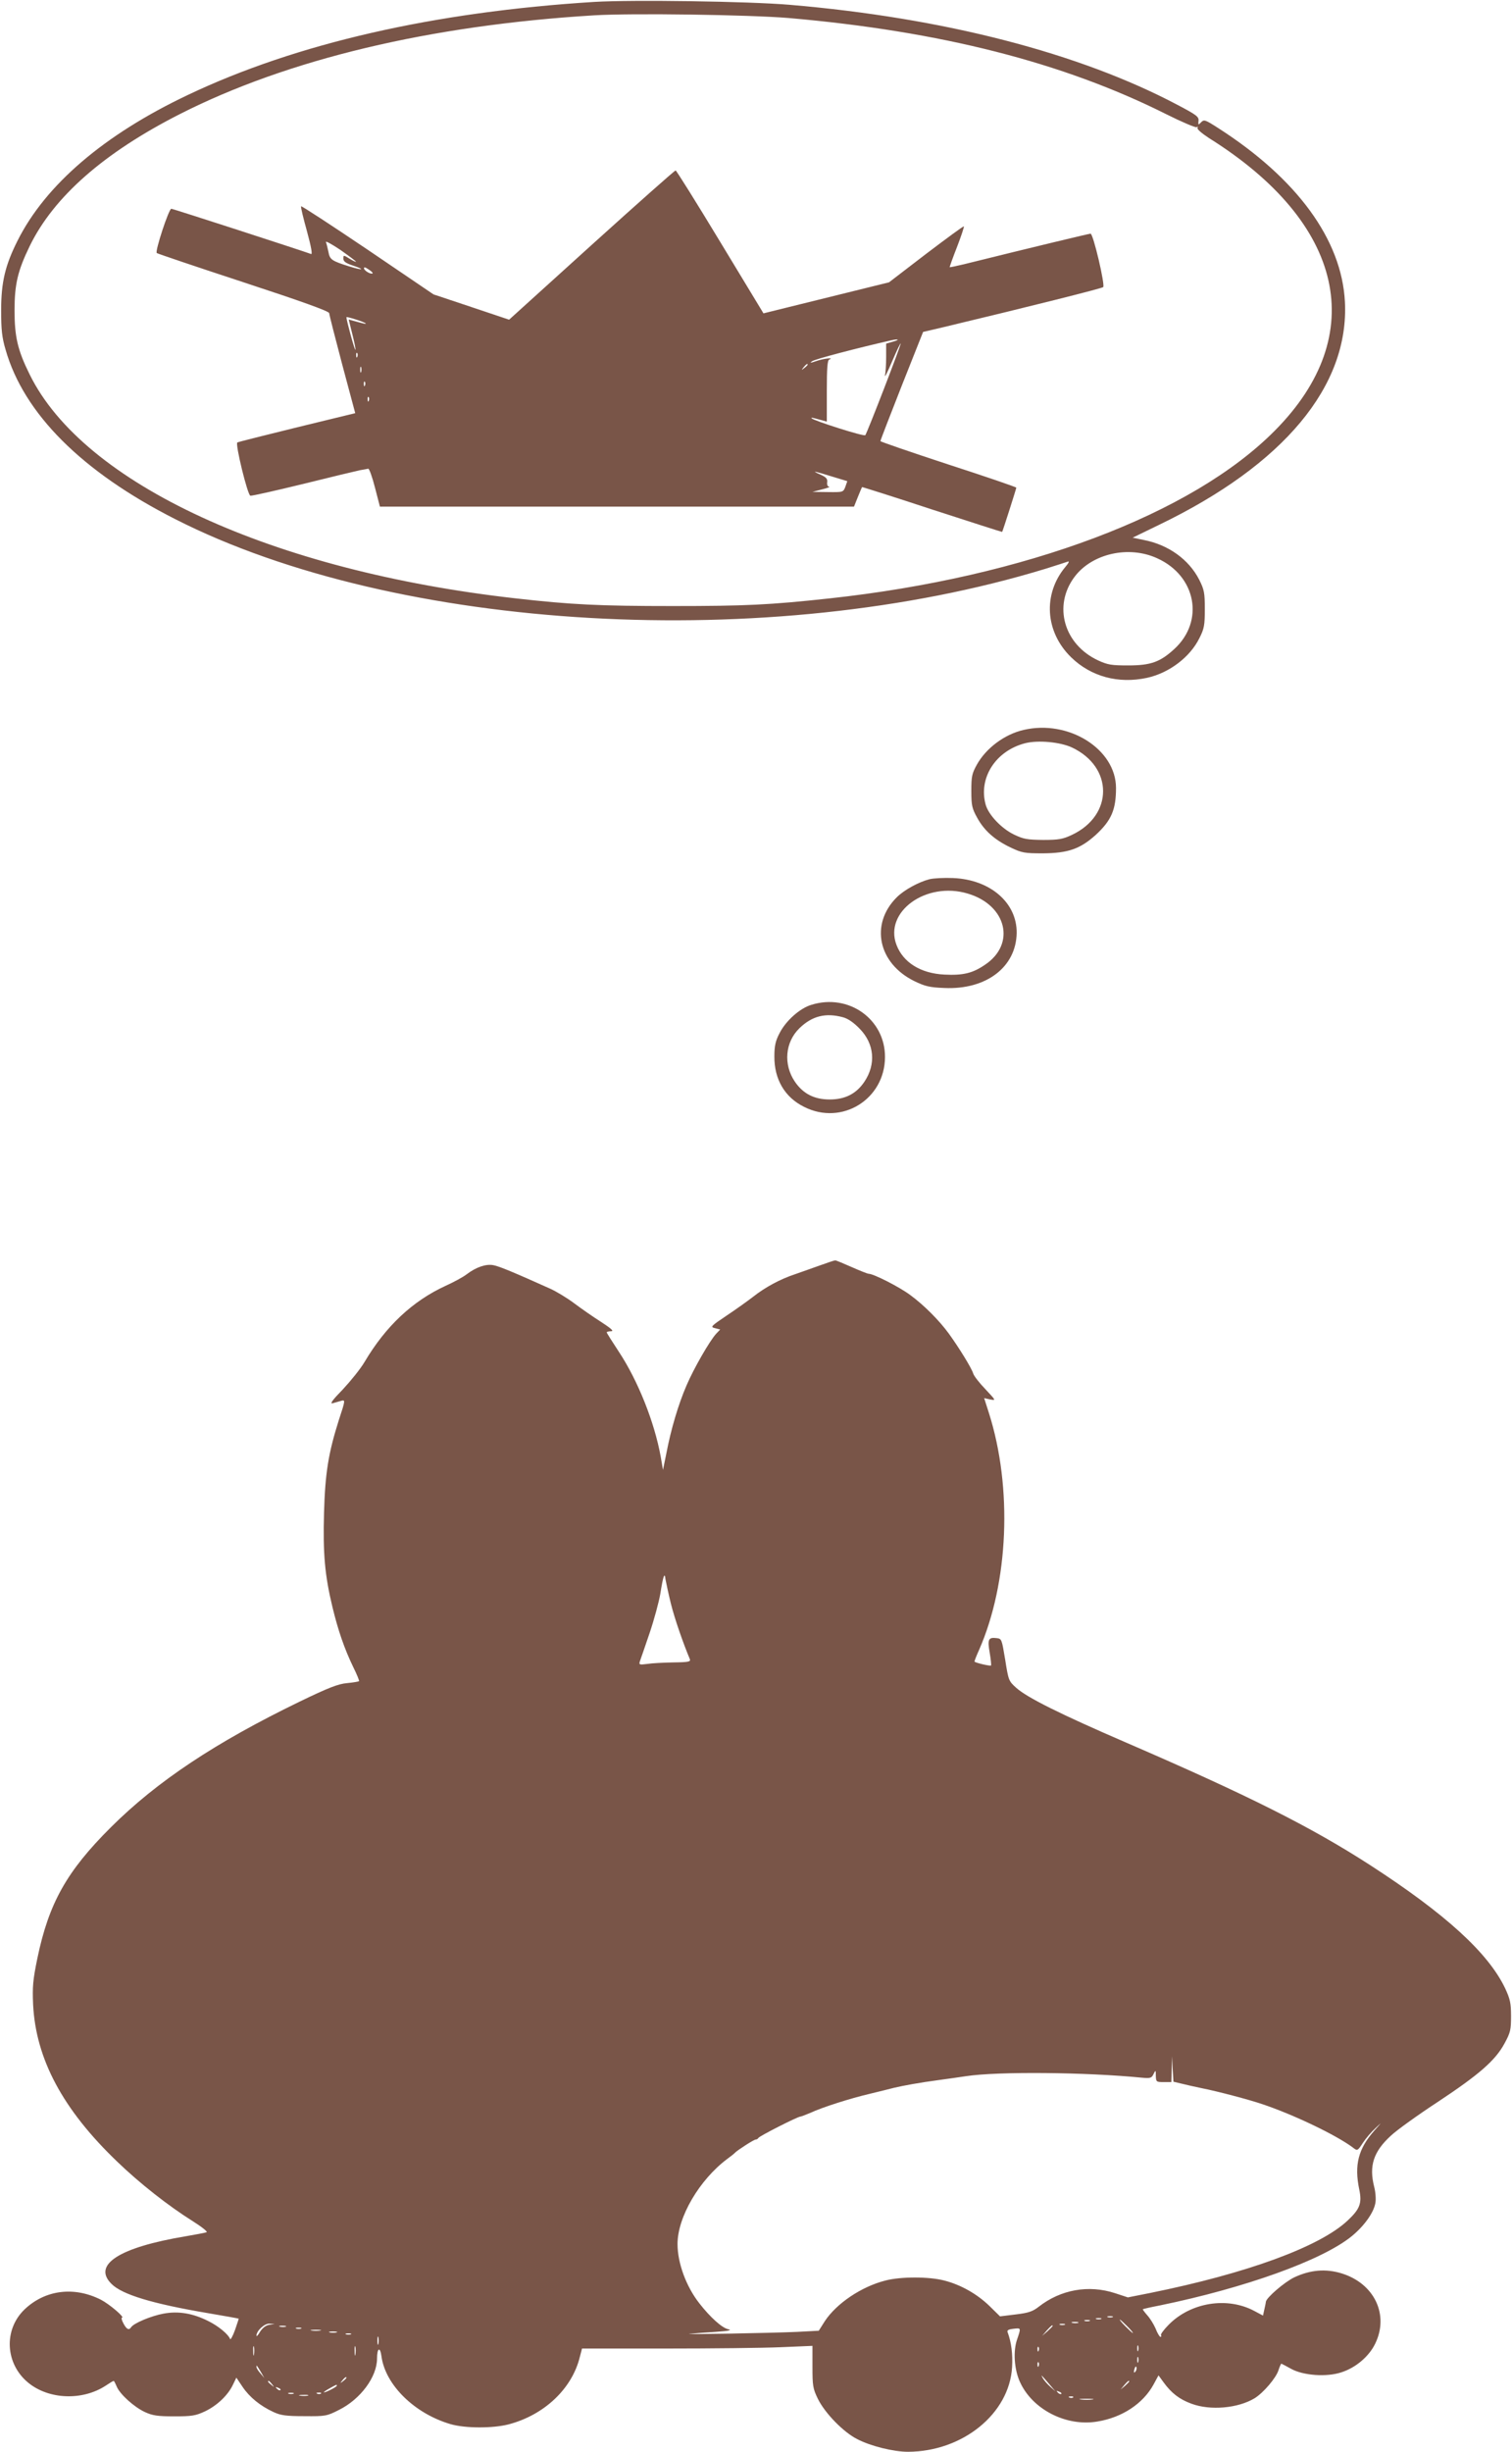
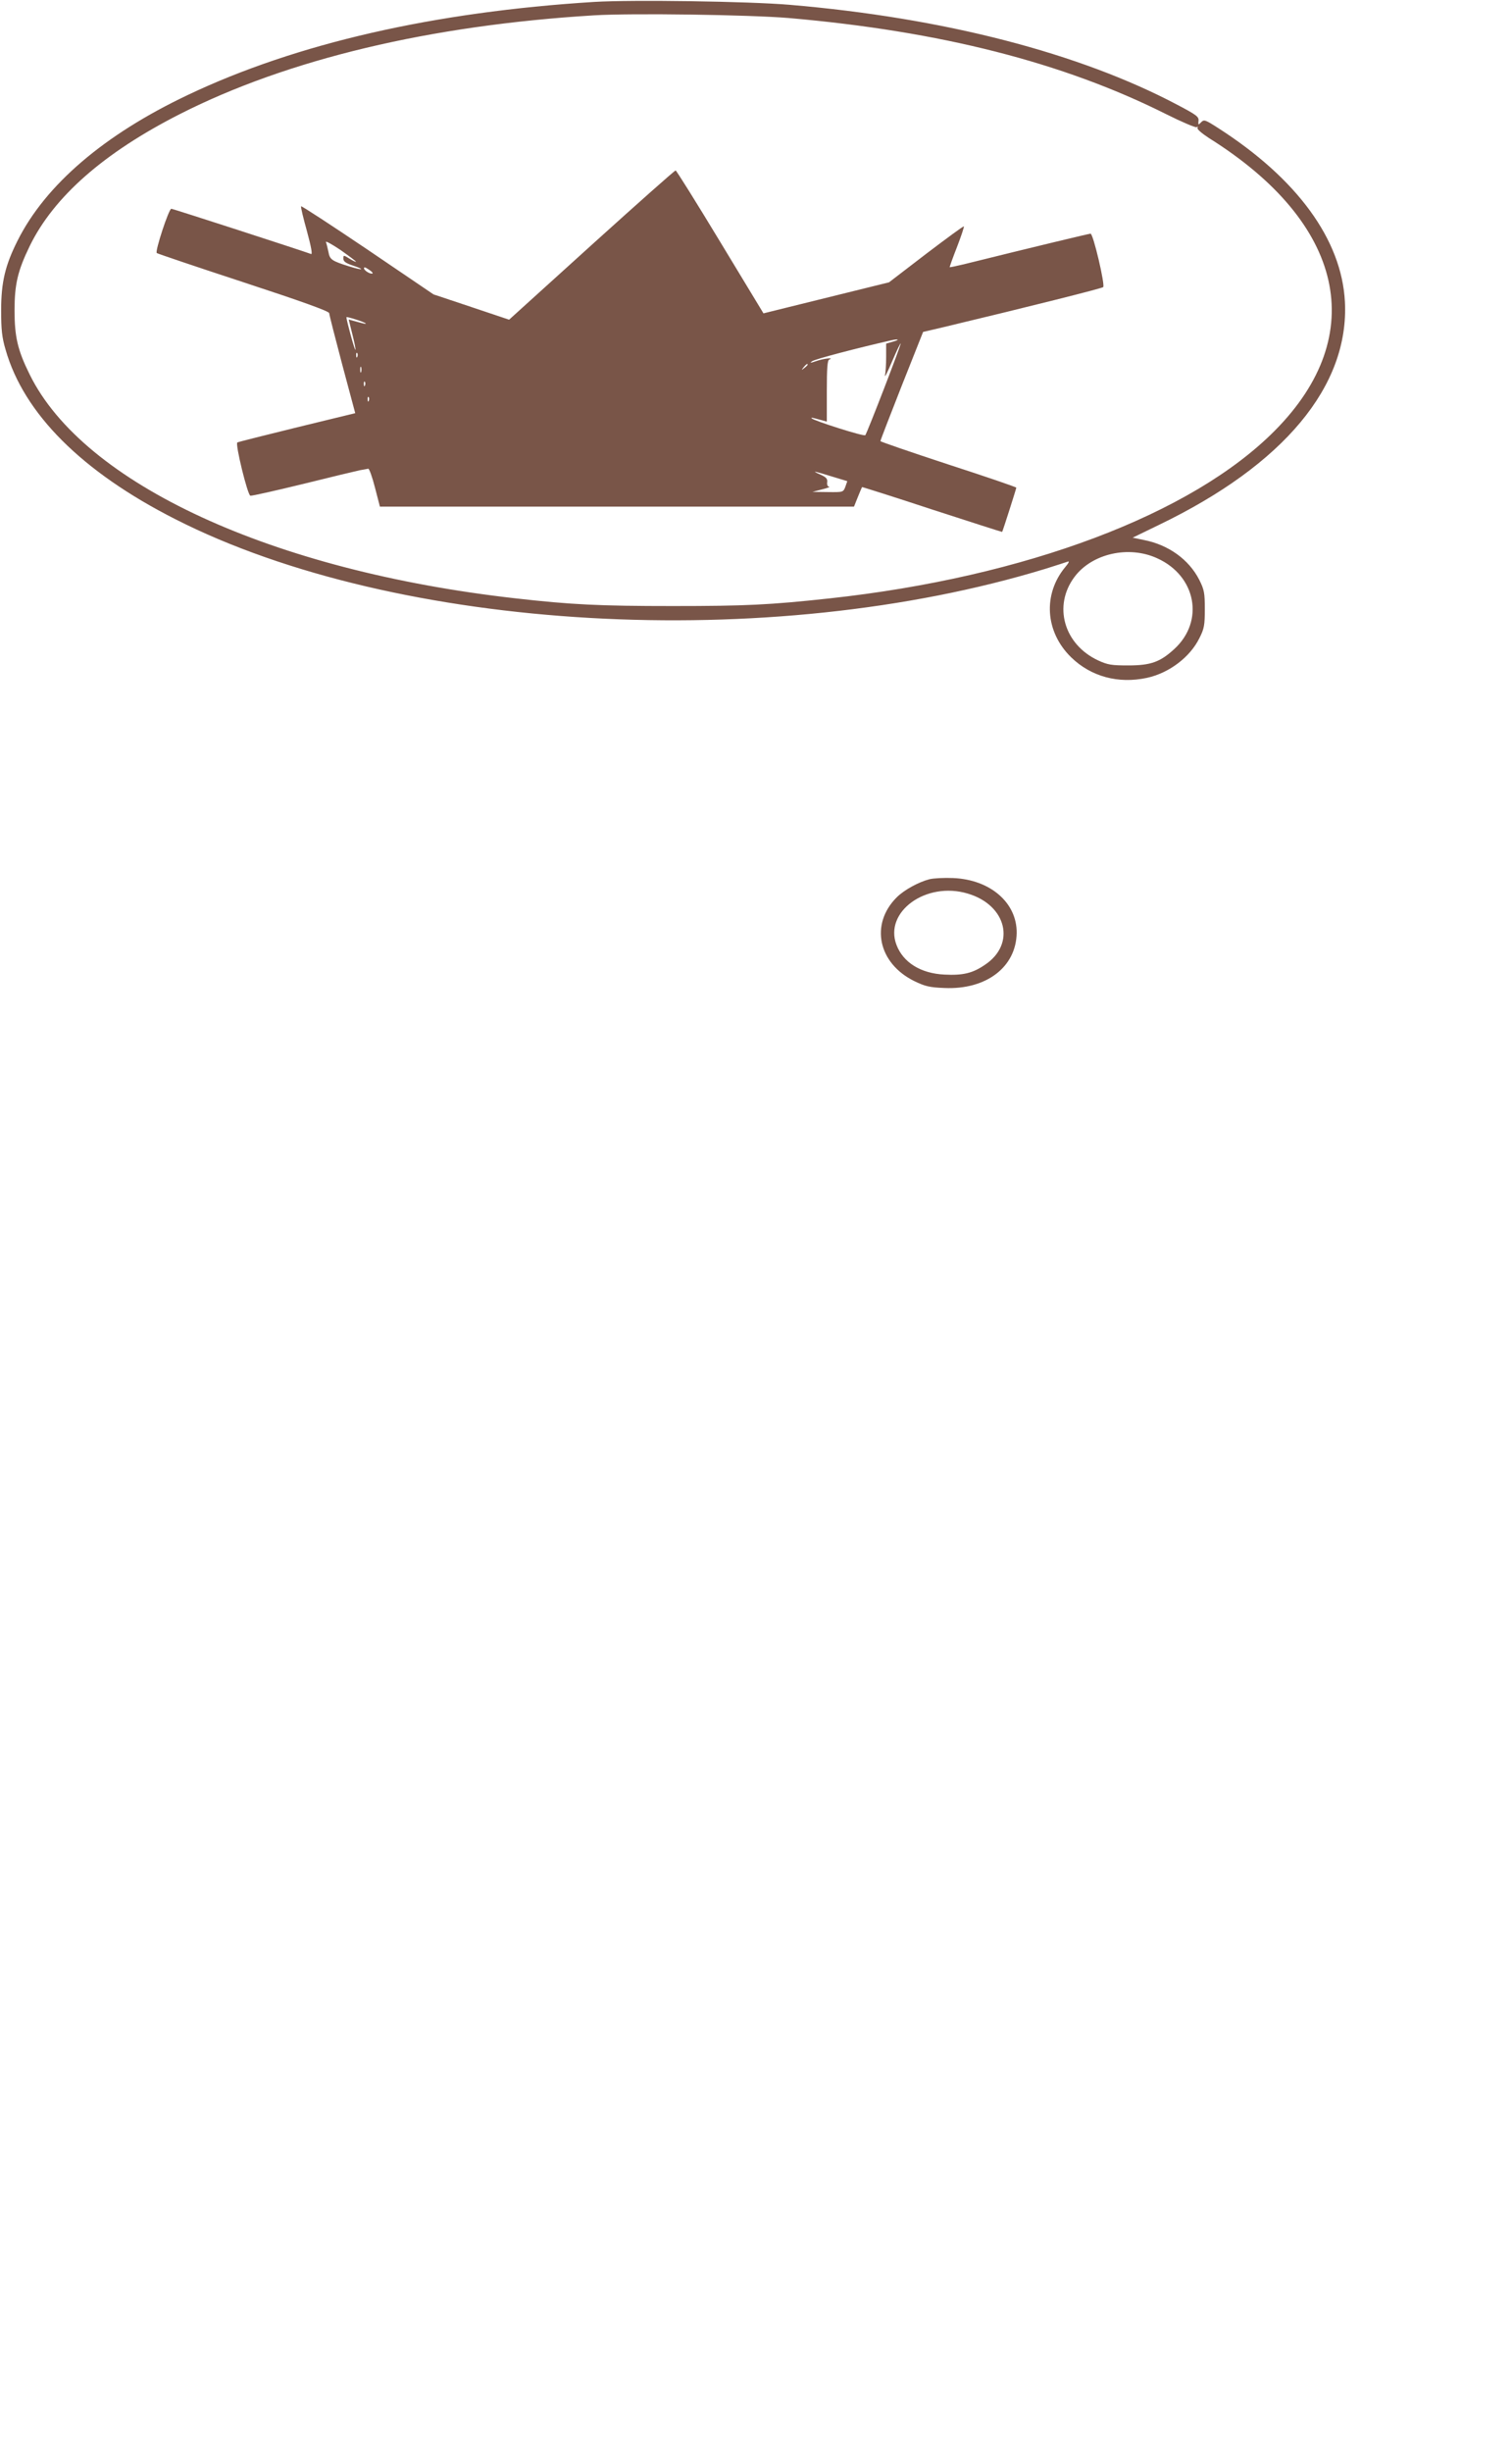
<svg xmlns="http://www.w3.org/2000/svg" version="1.0" width="790pt" height="1280pt" viewBox="0 0 790 1280" preserveAspectRatio="xMidYMid meet">
  <g transform="translate(0,1280) scale(0.1,-0.1)" fill="#795548" stroke="none">
    <path d="M3105 12790 c-836 -52 -1556 -216 -2124 -486 -437 -207 -743 -469 -889 -760 -65 -129 -86 -217 -86 -364 0 -100 4 -141 23 -205 95 -334 399 -638 886 -885 1160 -590 3106 -700 4549 -259 55 17 106 34 115 37 10 4 5 -7 -12 -27 -119 -142 -107 -340 30 -473 103 -100 245 -139 395 -107 116 25 226 108 275 208 25 49 28 68 28 151 0 85 -3 101 -29 153 -54 106 -161 183 -290 208 l-58 12 138 67 c652 314 994 725 971 1165 -17 323 -249 642 -663 907 -67 43 -73 45 -88 30 -15 -16 -16 -15 -14 7 3 21 -10 31 -107 82 -515 273 -1226 456 -2030 524 -213 18 -821 27 -1020 15z m1015 -84 c794 -69 1434 -232 1973 -502 82 -41 153 -71 159 -68 6 4 8 2 5 -4 -4 -6 22 -28 60 -53 708 -443 840 -1027 345 -1526 -433 -438 -1305 -766 -2327 -877 -313 -34 -440 -40 -820 -40 -379 0 -529 7 -820 40 -1272 143 -2259 598 -2540 1169 -63 127 -79 197 -79 335 0 137 17 207 79 335 126 258 387 487 784 689 565 287 1309 464 2166 516 199 12 808 3 1015 -14z m1927 -2821 c203 -92 247 -328 89 -473 -74 -68 -123 -86 -241 -86 -87 0 -107 3 -157 26 -179 83 -237 285 -124 436 91 122 284 166 433 97z" />
    <path d="M3091 11521 l-431 -390 -197 66 -198 66 -345 234 c-190 128 -346 230 -347 226 -2 -5 12 -63 31 -131 23 -84 29 -122 21 -118 -49 18 -721 236 -730 236 -13 0 -86 -222 -76 -231 3 -3 207 -72 454 -153 302 -99 447 -151 447 -161 0 -7 31 -128 68 -268 l68 -254 -304 -74 c-167 -41 -307 -76 -312 -79 -12 -7 53 -273 68 -278 6 -2 130 26 274 61 145 36 279 68 298 72 19 3 39 7 44 8 5 1 21 -43 35 -98 l26 -100 1239 0 1238 0 20 50 c11 27 21 51 22 52 1 1 166 -51 366 -117 201 -65 365 -118 366 -117 3 3 74 226 74 231 0 3 -160 58 -355 121 -195 64 -355 119 -355 122 0 4 50 133 111 288 l112 282 111 26 c456 109 822 201 830 208 11 10 -52 279 -66 279 -8 0 -300 -70 -663 -160 -38 -9 -71 -16 -73 -15 -1 1 16 49 38 105 22 57 38 105 36 108 -3 2 -91 -63 -198 -144 l-193 -148 -215 -53 c-118 -29 -266 -66 -328 -81 l-113 -28 -226 373 c-124 205 -229 373 -233 373 -5 0 -202 -175 -439 -389z m-1231 -87 c0 -3 -15 4 -33 15 -32 20 -33 20 -33 1 0 -15 13 -24 49 -36 70 -23 52 -27 -21 -4 -89 28 -99 35 -106 75 -4 20 -10 43 -13 51 -3 8 31 -11 76 -41 44 -31 81 -59 81 -61z m87 -61 c-8 -7 -42 12 -45 25 -1 9 5 8 23 -4 14 -9 24 -18 22 -21z m-37 -261 c5 -5 -5 -3 -67 14 l-21 6 19 -77 c11 -43 18 -79 16 -81 -4 -4 -47 154 -47 170 0 5 92 -24 100 -32z m2758 -95 l-38 -11 0 -70 c0 -39 -3 -82 -6 -96 -2 -14 14 19 37 73 23 53 43 96 45 94 4 -4 -176 -469 -185 -479 -7 -8 -268 75 -280 88 -6 6 3 4 57 -11 l22 -6 0 159 c0 119 3 162 13 165 29 12 -32 5 -68 -8 -32 -11 -36 -11 -22 -1 14 11 232 68 412 109 39 9 49 4 13 -6z m-2801 -79 c-3 -8 -6 -5 -6 6 -1 11 2 17 5 13 3 -3 4 -12 1 -19z m2353 -42 c0 -2 -8 -10 -17 -17 -16 -13 -17 -12 -4 4 13 16 21 21 21 13z m-2333 -38 c-3 -7 -5 -2 -5 12 0 14 2 19 5 13 2 -7 2 -19 0 -25z m20 -70 c-3 -8 -6 -5 -6 6 -1 11 2 17 5 13 3 -3 4 -12 1 -19z m20 -80 c-3 -8 -6 -5 -6 6 -1 11 2 17 5 13 3 -3 4 -12 1 -19z m2424 -397 l76 -23 -10 -29 c-11 -29 -12 -29 -92 -28 l-80 1 50 13 c28 7 44 13 37 14 -8 1 -12 10 -10 24 2 17 -5 26 -37 40 -50 22 -31 18 66 -12z" />
-     <path d="M5347 8989 c-99 -23 -195 -95 -243 -181 -26 -47 -29 -62 -29 -138 0 -75 4 -91 30 -138 37 -68 91 -116 174 -156 61 -29 74 -31 171 -31 131 1 194 23 276 97 81 75 105 131 105 244 0 203 -248 359 -484 303z m253 -91 c218 -102 218 -355 0 -457 -47 -22 -68 -26 -150 -26 -83 1 -102 4 -152 28 -66 32 -133 103 -148 156 -39 140 53 282 207 321 68 17 182 6 243 -22z" />
    <path d="M4857 8210 c-58 -15 -133 -56 -172 -95 -140 -140 -97 -344 92 -437 56 -27 79 -33 157 -36 219 -10 375 109 378 287 2 158 -138 279 -332 287 -47 2 -102 -1 -123 -6z m199 -75 c204 -60 253 -264 90 -372 -64 -44 -115 -56 -212 -51 -123 6 -215 63 -250 155 -66 173 155 333 372 268z" />
-     <path d="M4239 7554 c-60 -18 -133 -83 -166 -148 -21 -40 -27 -66 -27 -121 -1 -119 54 -214 156 -264 197 -99 421 40 422 260 1 198 -190 334 -385 273z m166 -65 c26 -7 56 -28 86 -59 78 -79 87 -186 25 -278 -42 -62 -100 -92 -181 -92 -81 0 -139 30 -182 93 -61 90 -51 206 24 279 66 64 137 82 228 57z" />
-     <path d="M4285 6194 c-38 -14 -97 -34 -130 -46 -79 -26 -158 -69 -220 -118 -27 -21 -90 -66 -138 -98 -83 -56 -87 -60 -61 -66 l27 -7 -21 -22 c-34 -37 -117 -181 -155 -270 -42 -97 -81 -227 -105 -353 l-18 -88 -12 70 c-33 181 -119 396 -218 546 -35 53 -64 99 -64 102 0 3 10 6 23 6 16 0 1 14 -53 49 -41 26 -104 70 -140 97 -36 27 -92 61 -125 76 -187 84 -268 118 -298 123 -38 7 -89 -10 -139 -48 -18 -14 -68 -41 -110 -60 -172 -79 -312 -210 -423 -397 -21 -36 -73 -100 -114 -144 -53 -54 -69 -76 -53 -72 12 3 31 9 42 12 25 7 26 8 -10 -101 -54 -171 -71 -274 -77 -482 -6 -214 4 -327 44 -493 30 -124 63 -219 109 -314 19 -38 32 -71 30 -73 -2 -2 -30 -7 -62 -10 -47 -4 -98 -24 -249 -97 -439 -213 -744 -415 -986 -656 -231 -230 -324 -396 -384 -685 -23 -112 -26 -146 -22 -240 14 -284 155 -548 439 -820 116 -112 267 -231 395 -311 49 -31 80 -56 72 -58 -8 -3 -57 -12 -109 -21 -348 -58 -489 -149 -387 -249 55 -55 212 -103 502 -152 88 -15 161 -28 162 -29 1 0 -8 -27 -19 -59 -12 -33 -24 -54 -26 -47 -8 23 -60 67 -113 93 -81 41 -157 54 -236 39 -64 -12 -155 -50 -168 -71 -11 -17 -24 -11 -40 20 -9 16 -12 30 -8 30 18 0 -64 70 -110 94 -141 71 -292 51 -399 -51 -110 -106 -101 -283 19 -382 108 -89 284 -95 405 -16 21 14 39 25 42 25 2 0 9 -13 16 -30 17 -40 91 -107 148 -133 39 -18 66 -22 152 -22 92 0 112 3 161 26 63 30 120 84 146 139 l18 37 33 -49 c36 -53 92 -99 162 -131 37 -17 65 -21 160 -21 111 -1 117 0 182 33 112 56 198 172 198 268 0 55 16 64 23 12 20 -150 173 -300 362 -355 77 -22 220 -22 302 -1 187 49 333 187 373 354 l11 42 437 0 c240 0 511 3 602 7 l165 7 0 -109 c0 -100 2 -114 29 -169 37 -74 133 -173 205 -209 71 -37 191 -66 265 -66 286 1 530 199 544 442 4 68 -4 130 -23 181 -5 11 3 16 29 19 42 5 41 6 20 -56 -21 -60 -15 -154 14 -219 64 -145 242 -237 406 -209 129 21 238 93 293 193 l26 48 27 -37 c40 -55 82 -88 145 -111 99 -37 244 -24 331 29 46 29 111 105 124 146 6 19 13 34 15 34 1 0 24 -12 51 -27 63 -35 186 -44 263 -18 75 24 144 83 176 149 74 151 -4 314 -174 367 -84 26 -164 19 -248 -20 -52 -25 -147 -107 -149 -128 0 -4 -4 -22 -8 -40 l-7 -32 -45 24 c-142 76 -333 45 -448 -72 -25 -25 -43 -50 -40 -54 3 -5 2 -9 -3 -9 -4 0 -16 19 -25 43 -10 23 -30 55 -44 70 -14 16 -24 30 -23 31 2 2 42 11 89 20 447 92 848 236 1002 361 64 52 115 122 124 173 4 20 1 58 -6 85 -28 110 -4 184 88 268 31 29 141 108 245 176 216 143 300 216 348 305 31 57 34 71 34 143 0 68 -5 89 -31 145 -88 184 -310 387 -704 642 -308 199 -636 364 -1275 640 -345 149 -520 236 -576 287 -39 35 -40 39 -57 146 -18 108 -18 110 -46 113 -42 5 -47 -7 -35 -76 6 -35 9 -65 7 -67 -4 -4 -79 13 -86 20 -2 1 9 29 23 60 155 352 176 848 52 1238 l-25 78 31 -7 c32 -6 31 -6 -24 53 -31 32 -60 69 -64 82 -8 28 -75 136 -127 208 -51 70 -131 150 -202 202 -56 42 -192 111 -217 111 -6 0 -46 16 -89 35 -43 19 -81 35 -86 35 -5 0 -40 -12 -79 -26z m-780 -1765 c20 -80 63 -204 99 -290 6 -14 -4 -17 -86 -18 -51 -1 -113 -4 -137 -8 -40 -5 -43 -4 -38 13 4 11 27 77 51 148 24 71 49 164 56 205 15 95 23 116 27 76 3 -16 15 -73 28 -126z m2668 -2507 c23 -6 69 -16 102 -23 91 -18 252 -61 320 -84 167 -56 389 -163 474 -227 23 -18 24 -18 52 25 15 23 45 58 66 77 35 33 35 33 -6 -13 -84 -95 -106 -179 -79 -308 15 -72 3 -102 -61 -162 -146 -137 -527 -276 -1032 -378 l-116 -23 -67 22 c-138 45 -284 19 -399 -71 -32 -25 -54 -32 -120 -40 l-82 -10 -55 54 c-65 63 -150 111 -236 133 -80 21 -228 21 -308 0 -126 -32 -256 -120 -317 -213 l-31 -49 -112 -6 c-126 -6 -623 -15 -561 -10 22 2 83 7 135 10 70 5 87 9 64 14 -32 7 -94 63 -150 135 -69 88 -114 210 -114 310 0 140 114 335 260 444 19 14 37 28 40 32 12 13 99 69 108 69 6 0 12 4 14 8 3 9 206 112 220 112 4 0 27 9 51 19 62 29 209 76 312 100 50 12 106 26 125 31 51 12 133 27 230 40 47 6 113 16 148 21 165 25 625 21 918 -8 45 -4 51 -2 61 19 11 22 12 22 12 -9 1 -32 3 -33 41 -33 l40 0 2 68 2 67 3 -66 4 -67 42 -10z m-360 -1219 c-7 -2 -19 -2 -25 0 -7 3 -2 5 12 5 14 0 19 -2 13 -5z m-60 -10 c-7 -2 -19 -2 -25 0 -7 3 -2 5 12 5 14 0 19 -2 13 -5z m-60 -10 c-7 -2 -19 -2 -25 0 -7 3 -2 5 12 5 14 0 19 -2 13 -5z m197 -28 c19 -19 32 -35 29 -35 -3 0 -20 16 -39 35 -19 19 -32 35 -29 35 3 0 20 -16 39 -35z m-257 18 c-7 -2 -21 -2 -30 0 -10 3 -4 5 12 5 17 0 24 -2 18 -5z m-4226 -10 c-18 -3 -35 -16 -48 -36 -10 -18 -19 -27 -19 -21 0 26 42 64 68 63 l27 -2 -28 -4z m4156 0 c-7 -2 -19 -2 -25 0 -7 3 -2 5 12 5 14 0 19 -2 13 -5z m-4070 -10 c-7 -2 -21 -2 -30 0 -10 3 -4 5 12 5 17 0 24 -2 18 -5z m4007 4 c0 -2 -12 -14 -27 -28 l-28 -24 24 28 c23 25 31 32 31 24z m-3927 -14 c-7 -2 -19 -2 -25 0 -7 3 -2 5 12 5 14 0 19 -2 13 -5z m100 -10 c-13 -2 -33 -2 -45 0 -13 2 -3 4 22 4 25 0 35 -2 23 -4z m85 -10 c-10 -2 -26 -2 -35 0 -10 3 -2 5 17 5 19 0 27 -2 18 -5z m75 -10 c-7 -2 -19 -2 -25 0 -7 3 -2 5 12 5 14 0 19 -2 13 -5z m144 -50 c-3 -10 -5 -2 -5 17 0 19 2 27 5 18 2 -10 2 -26 0 -35z m-650 -55 c-2 -13 -4 -5 -4 17 -1 22 1 32 4 23 2 -10 2 -28 0 -40z m530 0 c-2 -13 -4 -5 -4 17 -1 22 1 32 4 23 2 -10 2 -28 0 -40z m4090 20 c-3 -7 -5 -2 -5 12 0 14 2 19 5 13 2 -7 2 -19 0 -25z m-520 0 c-3 -8 -6 -5 -6 6 -1 11 2 17 5 13 3 -3 4 -12 1 -19z m520 -60 c-3 -7 -5 -2 -5 12 0 14 2 19 5 13 2 -7 2 -19 0 -25z m-520 -20 c-3 -8 -6 -5 -6 6 -1 11 2 17 5 13 3 -3 4 -12 1 -19z m-4063 -33 l17 -30 -20 24 c-12 13 -21 28 -21 34 0 12 0 11 24 -28z m4568 3 c-8 -8 -9 -4 -5 13 4 13 8 18 11 10 2 -7 -1 -18 -6 -23z m-447 -68 l30 -35 -28 25 c-16 14 -33 34 -39 45 -11 21 -10 20 37 -35z m-3675 36 c0 -2 -8 -10 -17 -17 -16 -13 -17 -12 -4 4 13 16 21 21 21 13z m-389 -33 c13 -16 12 -17 -3 -4 -17 13 -22 21 -14 21 2 0 10 -8 17 -17z m4479 14 c0 -2 -10 -12 -22 -23 l-23 -19 19 23 c18 21 26 27 26 19z m-4140 -22 c0 -6 -56 -35 -67 -35 -4 1 8 9 27 20 39 22 40 22 40 15z m-295 -23 c-3 -3 -11 0 -18 7 -9 10 -8 11 6 5 10 -3 15 -9 12 -12z m4080 -20 c-3 -3 -11 0 -18 7 -9 10 -8 11 6 5 10 -3 15 -9 12 -12z m-4012 1 c-7 -2 -19 -2 -25 0 -7 3 -2 5 12 5 14 0 19 -2 13 -5z m144 1 c-3 -3 -12 -4 -19 -1 -8 3 -5 6 6 6 11 1 17 -2 13 -5z m-69 -11 c-10 -2 -28 -2 -40 0 -13 2 -5 4 17 4 22 1 32 -1 23 -4z m3999 -9 c-3 -3 -12 -4 -19 -1 -8 3 -5 6 6 6 11 1 17 -2 13 -5z m101 -11 c-15 -2 -42 -2 -60 0 -18 2 -6 4 27 4 33 0 48 -2 33 -4z" />
  </g>
</svg>